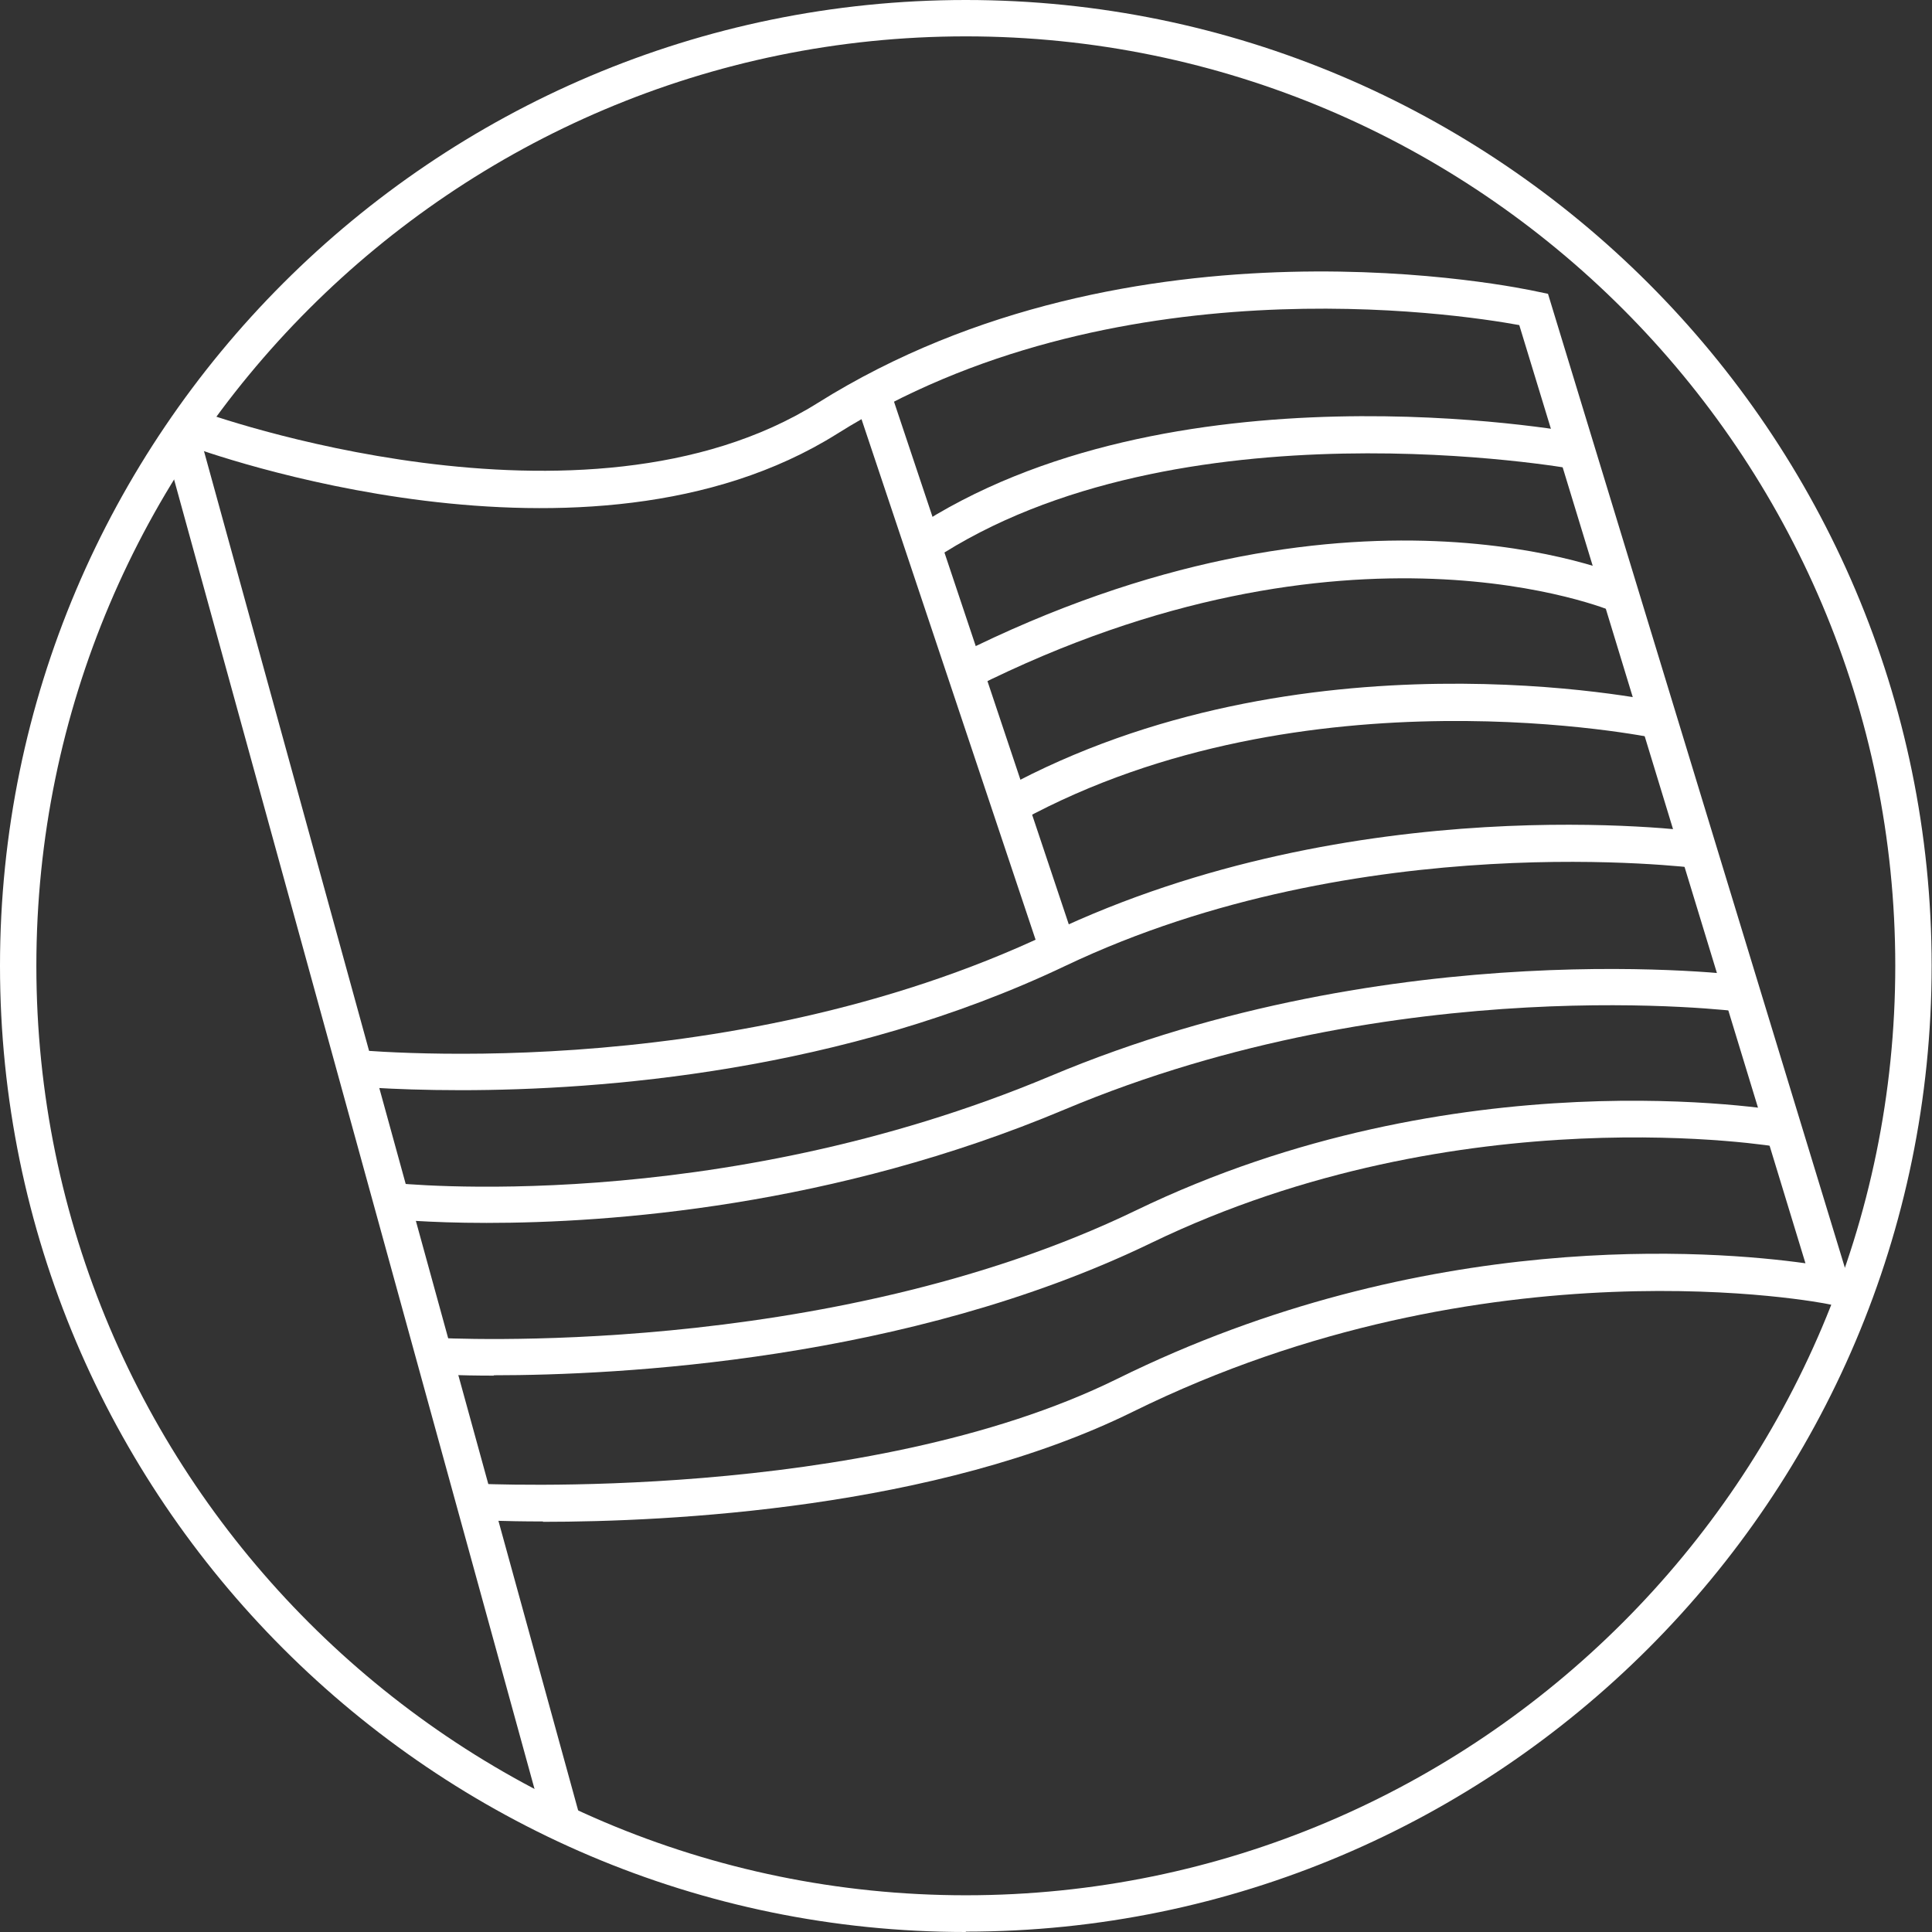
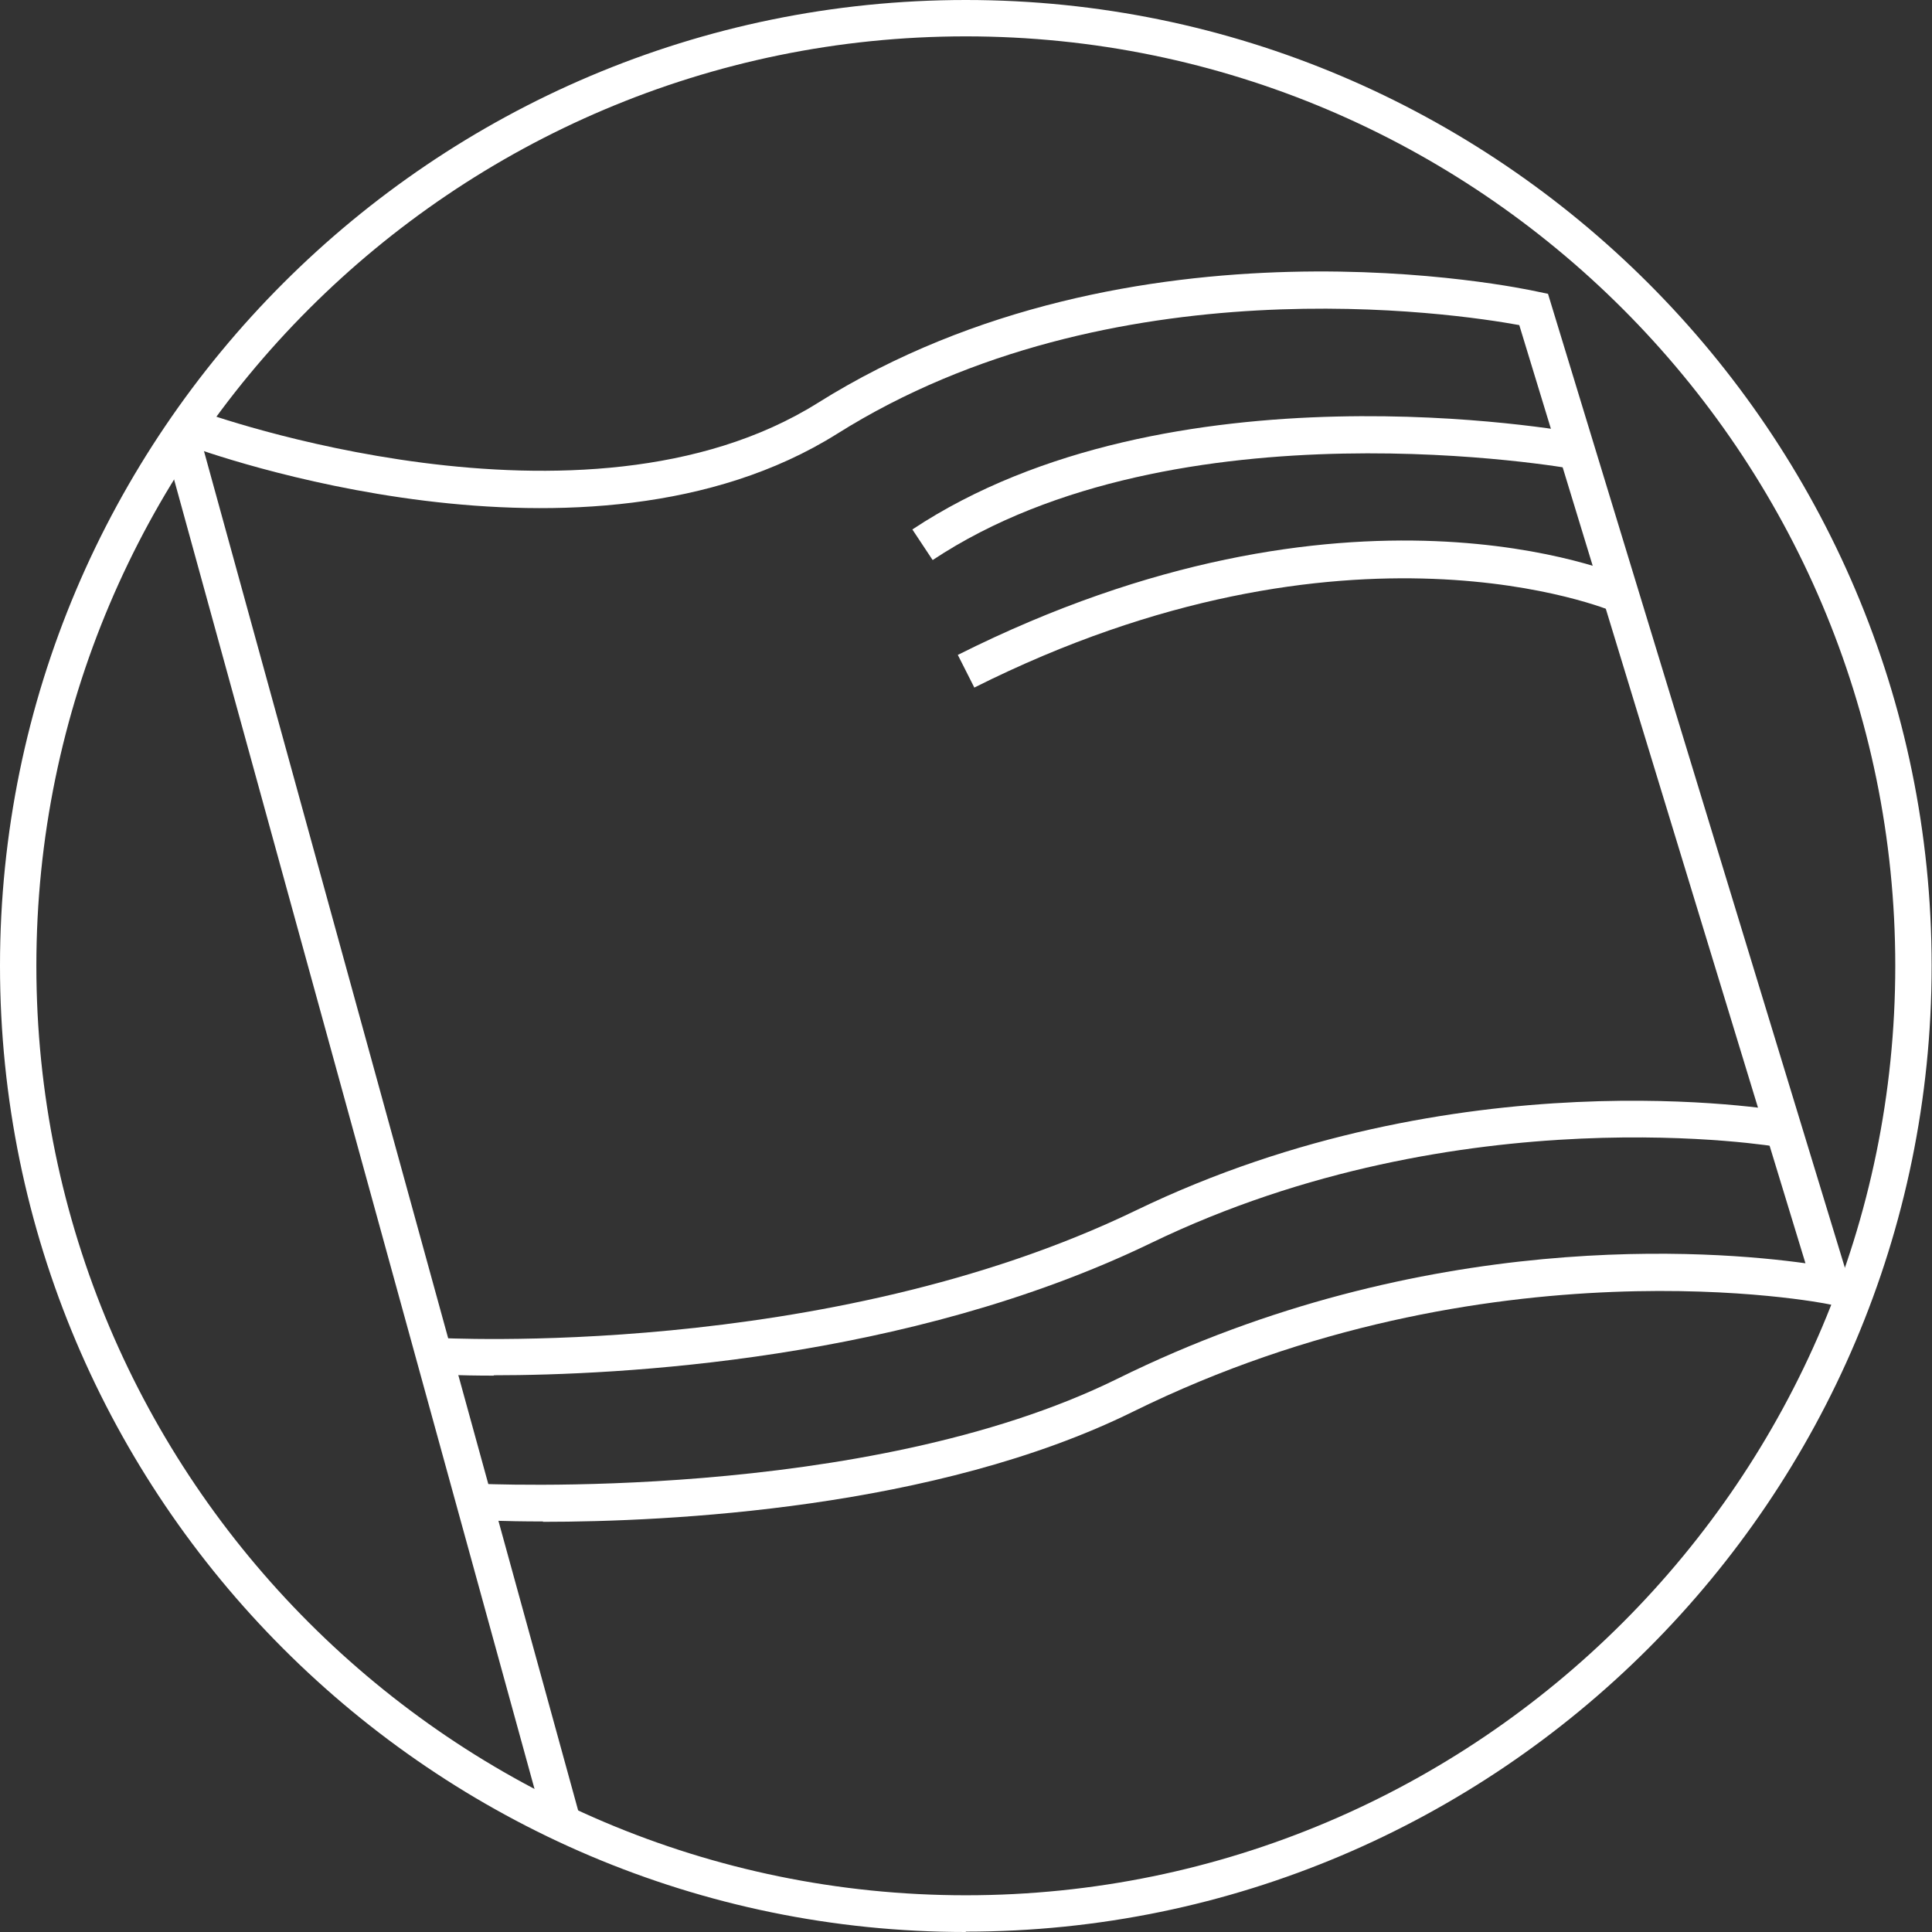
<svg xmlns="http://www.w3.org/2000/svg" viewBox="0 0 53.13 53.13" data-name="Calque 2" id="Calque_2">
  <rect x="0" y="0" width="53.13" height="53.13" fill="#333333" stroke="none" />
  <defs>
    <style>
      .cls-1 {
        fill: #fff;
      }
    </style>
  </defs>
  <g data-name="Calque 1" id="Calque_1-2">
    <g>
      <path d="M26.56,53.13C11.92,53.13,0,41.21,0,26.56S11.92,0,26.56,0s26.56,11.92,26.56,26.56-11.92,26.56-26.56,26.56ZM26.56,1C12.47,1,1,12.47,1,26.56s11.47,25.56,25.56,25.56,25.56-11.47,25.56-25.56S40.66,1,26.56,1Z" class="cls-1" />
      <rect transform="translate(-7.88 3.83) rotate(-15.39)" height="39.54" width="1" y="11.3" x="9.73" class="cls-1" />
      <path d="M14.93,41.84c-1.1,0-1.81-.04-1.91-.04l.05-1c.11,0,10.71.54,17.65-2.88,8.48-4.19,16.41-3.53,18.93-3.18l-7.87-25.8c-1.75-.32-11.22-1.75-18.76,2.99-6.87,4.31-17.41.49-17.86.32l.35-.94c.1.04,10.53,3.81,16.98-.23,8.66-5.43,19.34-3.16,19.79-3.06l.29.06,8.52,27.95-.83-.17c-.09-.02-9.34-1.85-19.1,2.96-5.43,2.68-12.79,3.03-16.23,3.03Z" class="cls-1" />
-       <rect transform="translate(-4.48 9.36) rotate(-18.49)" height="16.14" width="1" y="10.39" x="26.03" class="cls-1" />
      <path d="M13.59,37.83c-1.04,0-1.65-.04-1.68-.04l.06-1c.11,0,10.73.62,19.26-3.5,8.83-4.27,17.54-2.78,17.9-2.72l-.18.98c-.09-.02-8.76-1.49-17.29,2.63-6.72,3.25-14.68,3.64-18.09,3.64Z" class="cls-1" />
-       <path d="M13.38,33.63c-1.65,0-2.64-.11-2.67-.11l.11-.99c.09.01,8.83.94,18.07-2.94,9.49-3.99,18.99-2.77,19.08-2.76l-.13.99c-.09-.01-9.33-1.19-18.56,2.69-6.37,2.68-12.52,3.12-15.9,3.12Z" class="cls-1" />
-       <path d="M12.67,29.98c-2,0-3.25-.13-3.28-.14l.11-.99c.1,0,10.33,1.11,19.37-3.19,8.42-4.01,17.52-2.83,17.9-2.78l-.13.99c-.09,0-9.2-1.18-17.34,2.69-6.13,2.92-12.78,3.42-16.63,3.42Z" class="cls-1" />
-       <path d="M28.09,22.56l-.48-.88c8.14-4.43,17.71-2.45,18.12-2.36l-.21.98c-.1-.02-9.63-1.99-17.43,2.26Z" class="cls-1" />
      <path d="M26.79,18.9l-.45-.89c10.74-5.39,18.12-2.25,18.43-2.11l-.4.92c-.07-.03-7.29-3.07-17.58,2.09Z" class="cls-1" />
      <path d="M25.64,15.39l-.55-.83c7.05-4.67,17.91-2.73,18.37-2.64l-.18.98c-.11-.02-10.92-1.95-17.63,2.5Z" class="cls-1" />
    </g>
  </g>
</svg>